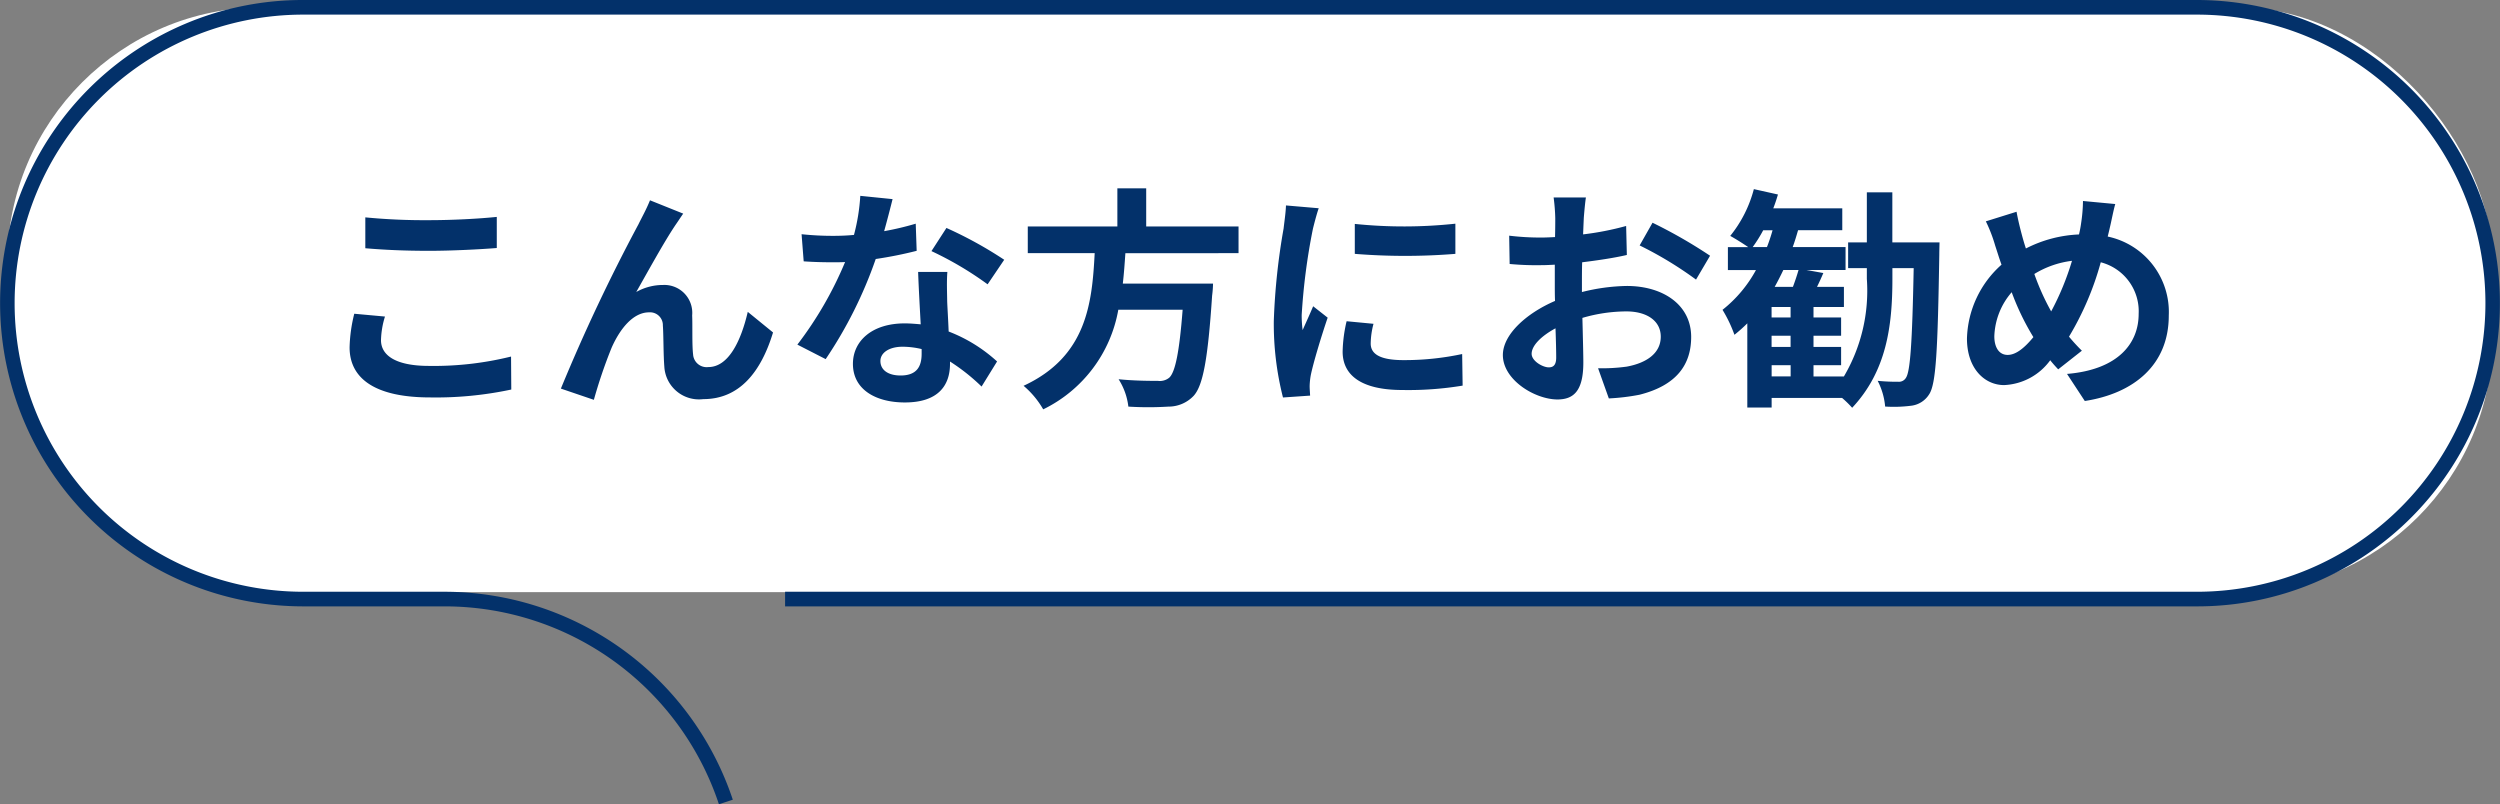
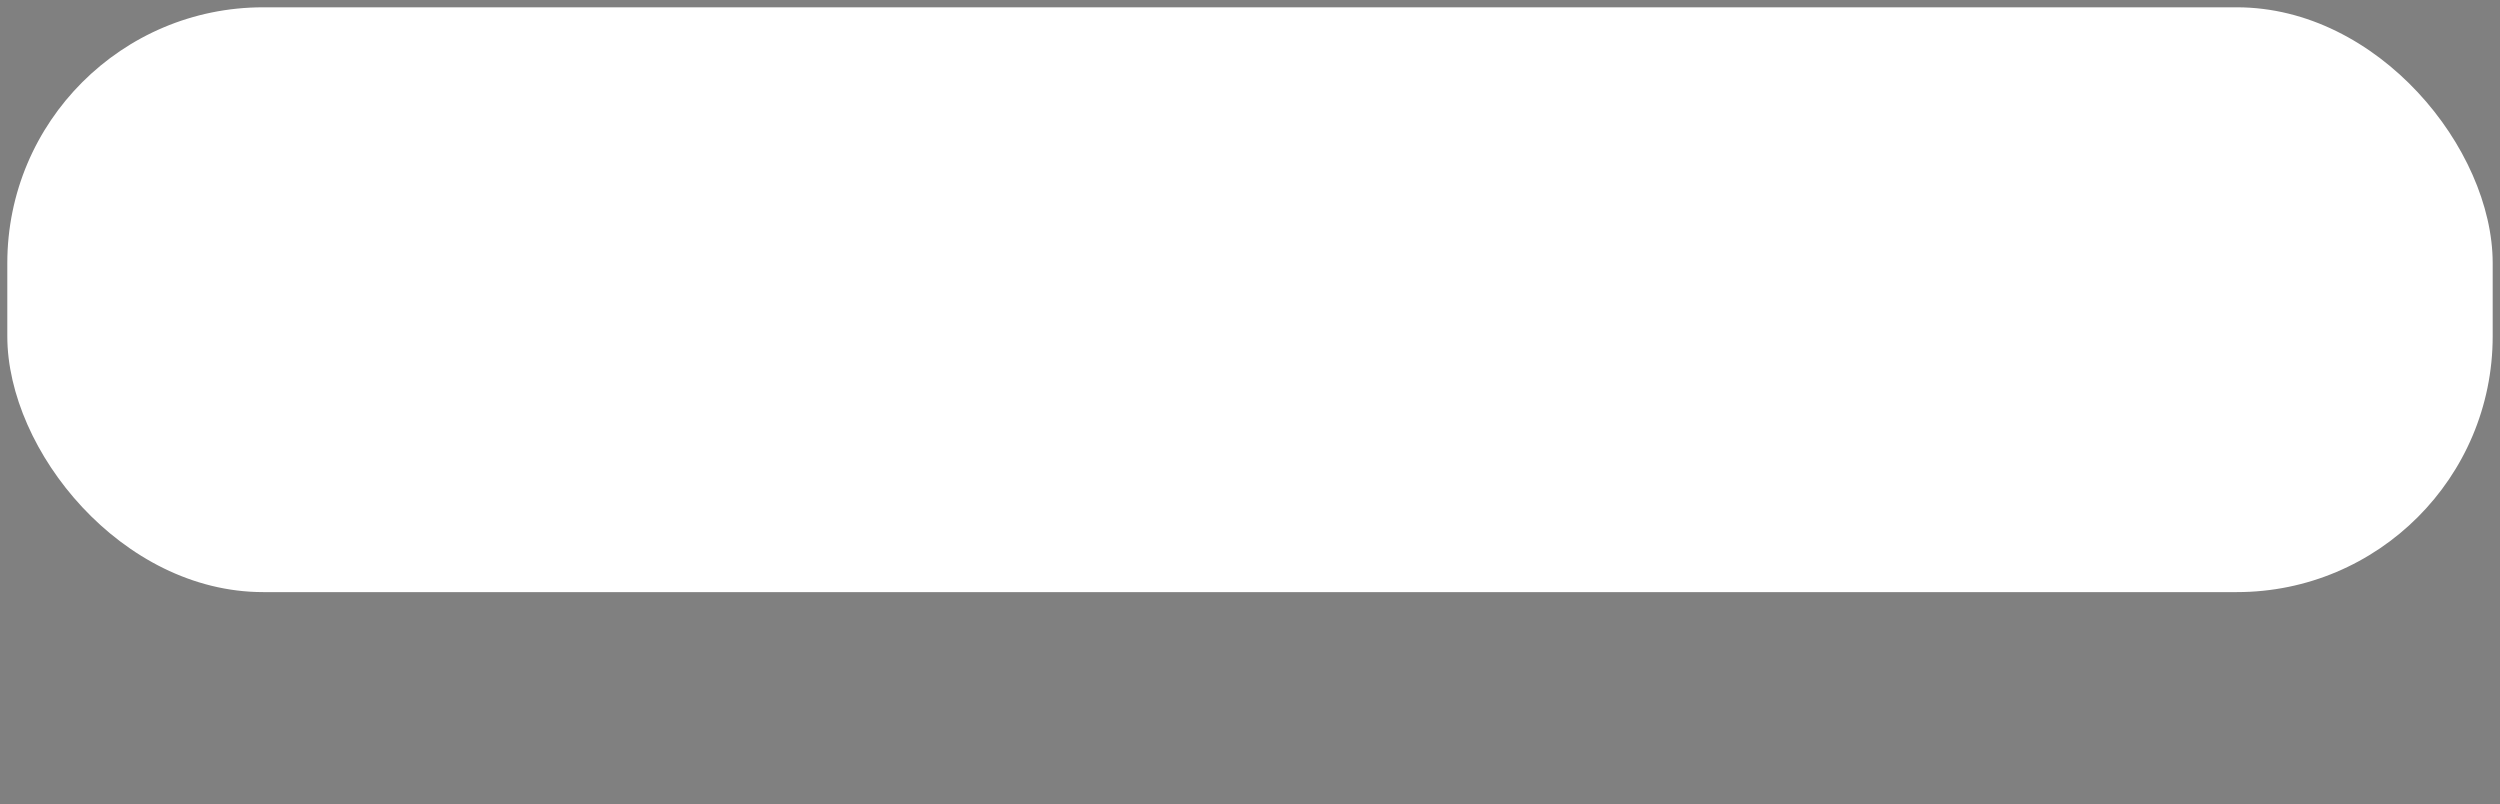
<svg xmlns="http://www.w3.org/2000/svg" width="171" height="55.012" viewBox="0 0 171 55.012">
  <rect x="0" y="0" width="171" height="55.012" fill="#808080" stroke="none" />
  <g transform="translate(-199.5 -1186.5)">
    <g transform="translate(200 1187)">
      <rect width="170" height="40" rx="17.5" fill="#fff" />
-       <path d="M49.675,55.512A19.77,19.77,0,0,0,30.9,41.976H21.238A20.743,20.743,0,0,1,13.166,2.13,20.608,20.608,0,0,1,21.238.5H150.762a20.743,20.743,0,0,1,8.072,39.846,20.609,20.609,0,0,1-8.072,1.63H54.2v-1h96.565a19.738,19.738,0,0,0,0-39.476H21.238a19.738,19.738,0,1,0,0,39.476H30.9A20.8,20.8,0,0,1,50.624,55.2Z" transform="translate(-1 -1)" fill="#03316a" />
-       <path d="M27.617,24.67c.4-.032.874-.049,1.344-.1v-4.7h-1.2V18.421H41.509v1.457H34.433v5.65a8.154,8.154,0,0,0,2.186-1.1,9.608,9.608,0,0,1-1.409-2.3l1.02-.275H34.822V20.444h4.809l.308-.065,1.133.437a9.279,9.279,0,0,1-1.959,3.643,8.691,8.691,0,0,0,2.736,1.133,7.307,7.307,0,0,0-1.085,1.441,8.313,8.313,0,0,1-2.882-1.441,9.7,9.7,0,0,1-2.639,1.441,6.416,6.416,0,0,0-.81-1.23V27.05H32.669V25.8c-1.781.162-3.546.324-4.906.437ZM29.56,13.094H39.744v4.744H29.56Zm1.765,2.93v.648H37.9v-.648Zm0-1.117H37.9v-.631H31.325Zm5.44,6.946A6.03,6.03,0,0,0,37.8,23.375a6.55,6.55,0,0,0,1.052-1.522Zm-4.1,1.846H30.645v.761c.664-.049,1.344-.1,2.024-.162ZM30.645,22.42h2.024v-.648H30.645Zm0-2.542v.615h2.024v-.615Z" transform="translate(3.165 0.892)" fill="#5f555d" />
      <path d="M41.836,26.145a6.509,6.509,0,0,0-1.2-1.3,10.34,10.34,0,0,0,2.785-3H41.075V20.3H43.8V19.119H41.027V17.6h1.425a6.856,6.856,0,0,0-.47-1.7l.955-.21H41.2V14.181H43.8V12.772h1.781v1.409H48.15v1.506h-1.6l.907.162c-.275.664-.534,1.3-.745,1.749h1.554v1.522H45.576V20.3h2.558v1.554H45.576v.13c.567.389,1.846,1.409,2.2,1.684L46.709,24.98a11.971,11.971,0,0,0-1.133-1.2v3.287H43.8V23.96A10.886,10.886,0,0,1,41.836,26.145Zm4.938-.259c1.781-1.894,1.959-4.533,1.959-6.654V13.857l1.085.308a18.43,18.43,0,0,0,3.934-1.36l1.473,1.344a25.2,25.2,0,0,1-4.76,1.425v2.17H55.29v1.7H53.833V27H52.052V19.442H50.466c-.016,2.3-.34,5.57-2.38,7.69A4.025,4.025,0,0,0,46.774,25.886ZM43.2,17.6h3.028l-1.02-.21a8.778,8.778,0,0,0,.583-1.7H43.439a6.294,6.294,0,0,1,.534,1.7Z" transform="translate(5.202 0.842)" fill="#5f555d" />
      <path d="M57.856,22.764c1.506,0,2.51-5.472,2.688-6.751a4.825,4.825,0,0,0-3.886,4.436C56.658,22,57.29,22.764,57.856,22.764Zm4.21,3.416-1.15-1.813a10.7,10.7,0,0,0,1.425-.243,4.146,4.146,0,0,0,3.481-4.1,3.793,3.793,0,0,0-3.206-4.064c-.4,2.574-1.635,9.148-4.825,9.148-1.684,0-3.125-1.862-3.125-4.452A6.828,6.828,0,0,1,61.726,14.1a5.842,5.842,0,0,1,6.185,5.99C67.911,23.3,65.935,25.6,62.066,26.18Z" transform="translate(7.397 1.05)" fill="#5f555d" />
-       <path d="M71.3,24.317c.275,0,.486-.146.486-.664,0-.389-.016-1.085-.049-1.894-.939.486-1.554,1.117-1.554,1.651C70.186,23.88,70.9,24.317,71.3,24.317Zm2.186-5.5v.534a12.683,12.683,0,0,1,2.93-.4c2.348,0,4.21,1.263,4.21,3.368,0,1.8-.939,3.173-3.368,3.772a13.771,13.771,0,0,1-2.008.243l-.712-1.959c1.441,0,4.112-.1,4.112-2.072,0-1.036-.939-1.651-2.267-1.651a11.178,11.178,0,0,0-2.882.421c.032,1.23.081,2.4.081,2.93,0,1.894-.7,2.4-1.684,2.4-1.506,0-3.627-1.279-3.627-2.914,0-1.344,1.57-2.72,3.449-3.546-.016-.356-.016-.712-.016-1.069V17.582c-.308.016-.583.032-.826.032-.7,0-1.473-.016-2.137-.081l-.032-1.862a16.213,16.213,0,0,0,2.121.13c.275,0,.567-.016.89-.032V14.522a11.651,11.651,0,0,0-.1-1.344h2.1c-.1.81-.146,1.619-.178,2.429a20,20,0,0,0,2.817-.583l.049,1.927a27.8,27.8,0,0,1-2.93.47Zm3.772-2.477.842-1.506a31.6,31.6,0,0,1,3.772,2.153l-.939,1.57A22.827,22.827,0,0,0,77.261,16.335Z" transform="translate(9.526 0.905)" fill="#5f555d" />
-       <path d="M86.581,20.582a1.149,1.149,0,0,0,1.182,1.15c.631,0,1.2-.47,1-1.813a1.072,1.072,0,0,0-1-.534A1.15,1.15,0,0,0,86.581,20.582Zm8.176-5.553-.016,1.813c-.923-.049-2.364-.081-4.436-.081.016.777.016,1.619.016,2.283a3.742,3.742,0,0,1,.567,2.121c0,1.991-1.182,4.533-4.922,5.586l-1.619-1.635a7.086,7.086,0,0,0,3.74-1.749,4.628,4.628,0,0,1-.7.065,2.688,2.688,0,0,1-2.639-2.817,2.875,2.875,0,0,1,3.06-2.85,3.521,3.521,0,0,1,.6.032l-.016-1.02c-2.315.032-4.7.13-6.573.243l-.049-1.862c1.749,0,4.533-.081,6.59-.113a3.536,3.536,0,0,0-.016-.453c-.032-.5-.081-1.085-.13-1.344h2.218c-.049.259-.081,1.069-.1,1.328,0,.113-.016.275-.016.453h4.436Z" transform="translate(11.638 0.916)" fill="#5f555d" />
+       <path d="M86.581,20.582a1.149,1.149,0,0,0,1.182,1.15c.631,0,1.2-.47,1-1.813a1.072,1.072,0,0,0-1-.534Zm8.176-5.553-.016,1.813c-.923-.049-2.364-.081-4.436-.081.016.777.016,1.619.016,2.283a3.742,3.742,0,0,1,.567,2.121c0,1.991-1.182,4.533-4.922,5.586l-1.619-1.635a7.086,7.086,0,0,0,3.74-1.749,4.628,4.628,0,0,1-.7.065,2.688,2.688,0,0,1-2.639-2.817,2.875,2.875,0,0,1,3.06-2.85,3.521,3.521,0,0,1,.6.032l-.016-1.02c-2.315.032-4.7.13-6.573.243l-.049-1.862c1.749,0,4.533-.081,6.59-.113a3.536,3.536,0,0,0-.016-.453c-.032-.5-.081-1.085-.13-1.344h2.218c-.049.259-.081,1.069-.1,1.328,0,.113-.016.275-.016.453h4.436Z" transform="translate(11.638 0.916)" fill="#5f555d" />
      <path d="M99.966,20.582a1.149,1.149,0,0,0,1.182,1.15c.631,0,1.2-.47,1-1.813a1.072,1.072,0,0,0-1-.534A1.15,1.15,0,0,0,99.966,20.582Zm8.176-5.553-.016,1.813c-.923-.049-2.364-.081-4.436-.081.016.777.016,1.619.016,2.283a3.742,3.742,0,0,1,.567,2.121c0,1.991-1.182,4.533-4.922,5.586l-1.619-1.635a7.086,7.086,0,0,0,3.74-1.749,4.626,4.626,0,0,1-.7.065,2.688,2.688,0,0,1-2.639-2.817,2.875,2.875,0,0,1,3.06-2.85,3.522,3.522,0,0,1,.6.032l-.016-1.02c-2.315.032-4.7.13-6.573.243l-.049-1.862c1.749,0,4.533-.081,6.59-.113a3.537,3.537,0,0,0-.016-.453c-.032-.5-.081-1.085-.13-1.344h2.218c-.049.259-.081,1.069-.1,1.328,0,.113-.016.275-.016.453h4.436Z" transform="translate(13.732 0.916)" fill="#5f555d" />
      <path d="M110.905,23.444a2.5,2.5,0,0,0,1.684-1.15,15.671,15.671,0,0,1-1.425-2.947,4.678,4.678,0,0,0-1.117,2.882C110.047,22.975,110.355,23.444,110.905,23.444Zm4.193-6.136a6.014,6.014,0,0,0-2.445.842,14.645,14.645,0,0,0,1.085,2.429A17.354,17.354,0,0,0,115.1,17.308Zm2.493-2.186-.13.583a5.057,5.057,0,0,1,4.015,5.181c0,3.238-2.315,5.1-5.521,5.586l-1.182-1.765c3.384-.291,4.7-2.024,4.7-3.934a3.293,3.293,0,0,0-2.477-3.384,18.924,18.924,0,0,1-2.072,4.89,11.361,11.361,0,0,0,.842.907l-1.538,1.23c-.194-.21-.372-.4-.534-.615a3.99,3.99,0,0,1-3.011,1.651c-1.263,0-2.445-1.085-2.445-3.076a6.68,6.68,0,0,1,2.267-4.841c-.146-.4-.291-.826-.4-1.23a10.959,10.959,0,0,0-.631-1.6l2.024-.615a15.308,15.308,0,0,0,.615,2.4,8.063,8.063,0,0,1,3.465-.907c.065-.275.113-.518.162-.745a9.555,9.555,0,0,0,.1-1.457l2.121.194C117.835,13.989,117.689,14.734,117.592,15.123Z" transform="translate(15.778 0.936)" fill="#5f555d" />
      <rect width="115" height="18" transform="translate(30 12)" fill="#fff" />
    </g>
-     <path d="M-60.512-11.632V-9.52c1.3.112,2.688.176,4.368.176,1.52,0,3.5-.1,4.624-.192v-2.128c-1.232.128-3.056.224-4.64.224A41.973,41.973,0,0,1-60.512-11.632Zm1.344,6.784-2.1-.192a10.351,10.351,0,0,0-.32,2.3c0,2.192,1.84,3.424,5.5,3.424A24.655,24.655,0,0,0-50.528.144l-.016-2.256a21.969,21.969,0,0,1-5.616.64c-2.3,0-3.28-.736-3.28-1.76A5.9,5.9,0,0,1-59.168-4.848Zm20.4-7.04L-41.04-12.8c-.272.672-.576,1.2-.784,1.632A123.533,123.533,0,0,0-47.136.08l2.256.768A33.647,33.647,0,0,1-43.664-2.72c.576-1.3,1.472-2.416,2.56-2.416a.878.878,0,0,1,.944.9c.048.656.032,1.968.1,2.816A2.374,2.374,0,0,0-37.392.8c2.448,0,3.936-1.824,4.768-4.56l-1.728-1.408c-.464,1.984-1.312,3.776-2.7,3.776a.93.93,0,0,1-1.04-.864c-.08-.672-.032-1.952-.064-2.672a1.908,1.908,0,0,0-1.984-2.08,3.721,3.721,0,0,0-1.84.48c.8-1.408,1.92-3.456,2.7-4.608C-39.1-11.392-38.928-11.664-38.768-11.888Zm14.32-.992-2.208-.224a13.455,13.455,0,0,1-.432,2.672c-.5.048-.976.064-1.456.064a20.213,20.213,0,0,1-2.128-.112l.144,1.856c.688.048,1.344.064,2,.064.272,0,.544,0,.832-.016A25.208,25.208,0,0,1-30.96-2.928l1.936.992A29.481,29.481,0,0,0-25.6-8.784a27.757,27.757,0,0,0,2.8-.56l-.064-1.856a19.615,19.615,0,0,1-2.16.512C-24.784-11.552-24.576-12.368-24.448-12.88ZM-25.28-1.808c0-.56.592-.976,1.52-.976a5.748,5.748,0,0,1,1.3.16v.32c0,.88-.336,1.488-1.44,1.488C-24.784-.816-25.28-1.216-25.28-1.808ZM-20.7-7.9h-2c.032.976.112,2.4.176,3.584-.368-.032-.72-.064-1.1-.064-2.224,0-3.536,1.2-3.536,2.768,0,1.76,1.568,2.64,3.552,2.64,2.272,0,3.088-1.152,3.088-2.64v-.16a13.564,13.564,0,0,1,2.16,1.712L-17.3-1.776a10.463,10.463,0,0,0-3.312-2.048c-.032-.8-.08-1.568-.1-2.032C-20.72-6.56-20.752-7.232-20.7-7.9Zm2.752.848,1.136-1.68a27.561,27.561,0,0,0-3.952-2.176l-1.024,1.584A23.093,23.093,0,0,1-17.952-7.056ZM-.784-9.184v-1.824H-7.1v-2.608H-9.072v2.608H-15.2v1.824h4.576c-.176,3.424-.544,7.072-4.864,9.072A6.082,6.082,0,0,1-14.144,1.5,9.392,9.392,0,0,0-9.008-5.312h4.4c-.224,2.912-.512,4.3-.928,4.656A1.027,1.027,0,0,1-6.3-.448c-.464,0-1.584,0-2.688-.112A4.428,4.428,0,0,1-8.32,1.312a21.915,21.915,0,0,0,2.736,0A2.362,2.362,0,0,0-3.856.576c.64-.7.976-2.5,1.264-6.848A7.784,7.784,0,0,0-2.528-7.1H-8.7c.08-.688.128-1.392.176-2.08Zm7.952-2v2.048a42.943,42.943,0,0,0,6.88,0V-11.2A32.9,32.9,0,0,1,7.168-11.184Zm1.28,6.832-1.84-.176a9.775,9.775,0,0,0-.272,2.08C6.336-.8,7.664.176,10.416.176a22.659,22.659,0,0,0,4.128-.3l-.032-2.16a18.914,18.914,0,0,1-4.016.416c-1.632,0-2.24-.432-2.24-1.136A5.431,5.431,0,0,1,8.448-4.352ZM4.7-12.256l-2.24-.192c-.016.512-.112,1.12-.16,1.568a44.615,44.615,0,0,0-.672,6.336A20.453,20.453,0,0,0,2.256.688L4.112.56C4.1.336,4.08.08,4.08-.1a4.828,4.828,0,0,1,.08-.752c.176-.848.7-2.592,1.152-3.92L4.32-5.552C4.1-5.024,3.84-4.464,3.6-3.92a7.719,7.719,0,0,1-.064-1.04A42.437,42.437,0,0,1,4.3-10.832C4.368-11.12,4.576-11.92,4.7-12.256Zm18.272-.736H20.768a12.876,12.876,0,0,1,.112,1.408c0,.272,0,.736-.016,1.3-.32.016-.64.032-.928.032a17.742,17.742,0,0,1-2.208-.128l.032,1.936a19.616,19.616,0,0,0,2.24.08c.256,0,.544-.016.848-.032v1.344c0,.368,0,.752.016,1.136-1.968.848-3.568,2.3-3.568,3.7,0,1.7,2.192,3.04,3.744,3.04C22.1.816,22.8.288,22.8-1.7c0-.544-.032-1.792-.064-3.056A10.787,10.787,0,0,1,25.744-5.2c1.392,0,2.352.64,2.352,1.728,0,1.168-1.024,1.808-2.32,2.048a12.32,12.32,0,0,1-1.968.112L24.544.752A14.65,14.65,0,0,0,26.64.5c2.544-.64,3.536-2.064,3.536-3.952,0-2.208-1.936-3.488-4.4-3.488a13.258,13.258,0,0,0-3.072.416V-7.12c0-.464,0-.96.016-1.44,1.04-.128,2.144-.288,3.056-.5l-.048-1.984a19.6,19.6,0,0,1-2.944.576c.016-.4.032-.784.048-1.136C22.864-12.016,22.928-12.7,22.976-12.992Zm4.56,1.728-.88,1.552a25.457,25.457,0,0,1,3.856,2.336l.96-1.632A33.434,33.434,0,0,0,27.536-11.264ZM19.264-2.3c0-.56.656-1.216,1.632-1.744.032.864.048,1.6.048,2,0,.544-.224.672-.512.672C20.016-1.376,19.264-1.808,19.264-2.3ZM35.68-1.52h1.3v.768h-1.3Zm1.84-6.512c-.1.352-.24.768-.384,1.152H35.888c.208-.368.4-.752.592-1.152ZM34.384-9.6a9.542,9.542,0,0,0,.72-1.152h.64q-.168.6-.384,1.152Zm2.592,4.816h-1.3V-5.5h1.3Zm0,2.016h-1.3v-.768h1.3Zm6.96-7.152v-3.424H42.192V-9.92h-1.28v1.76h1.28v.736A11.547,11.547,0,0,1,40.624-.752h-2.08V-1.52h1.888V-2.768H38.544v-.768h1.888V-4.784H38.544V-5.5h2.08V-6.88h-1.84c.144-.288.288-.608.432-.944l-1.152-.208h2.672V-9.6H37.12c.144-.384.256-.768.368-1.152h3.024v-1.5h-4.72c.128-.32.224-.624.32-.944l-1.648-.368a8.508,8.508,0,0,1-1.616,3.2c.32.176.864.512,1.232.768H32.688v1.568h1.92a8.863,8.863,0,0,1-2.288,2.72A9.242,9.242,0,0,1,33.136-3.6a10.257,10.257,0,0,0,.88-.784v5.76H35.68V.72H40.5a6.924,6.924,0,0,1,.688.672c2.352-2.512,2.752-5.584,2.752-8.816V-8.16h1.456c-.1,5.184-.24,7.072-.528,7.5a.557.557,0,0,1-.528.272,13.018,13.018,0,0,1-1.408-.064,4.722,4.722,0,0,1,.512,1.76,9.33,9.33,0,0,0,1.84-.064A1.681,1.681,0,0,0,46.448.48c.48-.7.592-3.008.7-9.568,0-.224.016-.832.016-.832Zm15.248-2.624-2.208-.208a10.809,10.809,0,0,1-.128,1.52q-.048.36-.144.768a8.721,8.721,0,0,0-3.632.96c-.112-.336-.208-.672-.288-.976-.128-.48-.256-1.008-.352-1.536l-2.1.656a10.152,10.152,0,0,1,.64,1.664c.144.432.272.864.432,1.3A7,7,0,0,0,49.04-3.344c0,2.064,1.216,3.184,2.544,3.184a4.119,4.119,0,0,0,3.152-1.7c.16.208.352.416.544.624L56.9-2.512a12.788,12.788,0,0,1-.88-.96A20.234,20.234,0,0,0,58.192-8.56a3.463,3.463,0,0,1,2.592,3.536c0,2-1.392,3.808-4.9,4.1L57.1.928c3.328-.512,5.744-2.448,5.744-5.84a5.274,5.274,0,0,0-4.176-5.408c.048-.208.1-.4.144-.608C58.912-11.328,59.056-12.112,59.184-12.544ZM50.912-3.5A4.834,4.834,0,0,1,52.1-6.512,17.234,17.234,0,0,0,53.584-3.44c-.592.72-1.184,1.216-1.76,1.216S50.912-2.72,50.912-3.5ZM53.648-7.76a6.411,6.411,0,0,1,2.576-.9A18.433,18.433,0,0,1,54.8-5.2,16.431,16.431,0,0,1,53.648-7.76Z" transform="translate(285 1213)" fill="#03316a" />
  </g>
</svg>